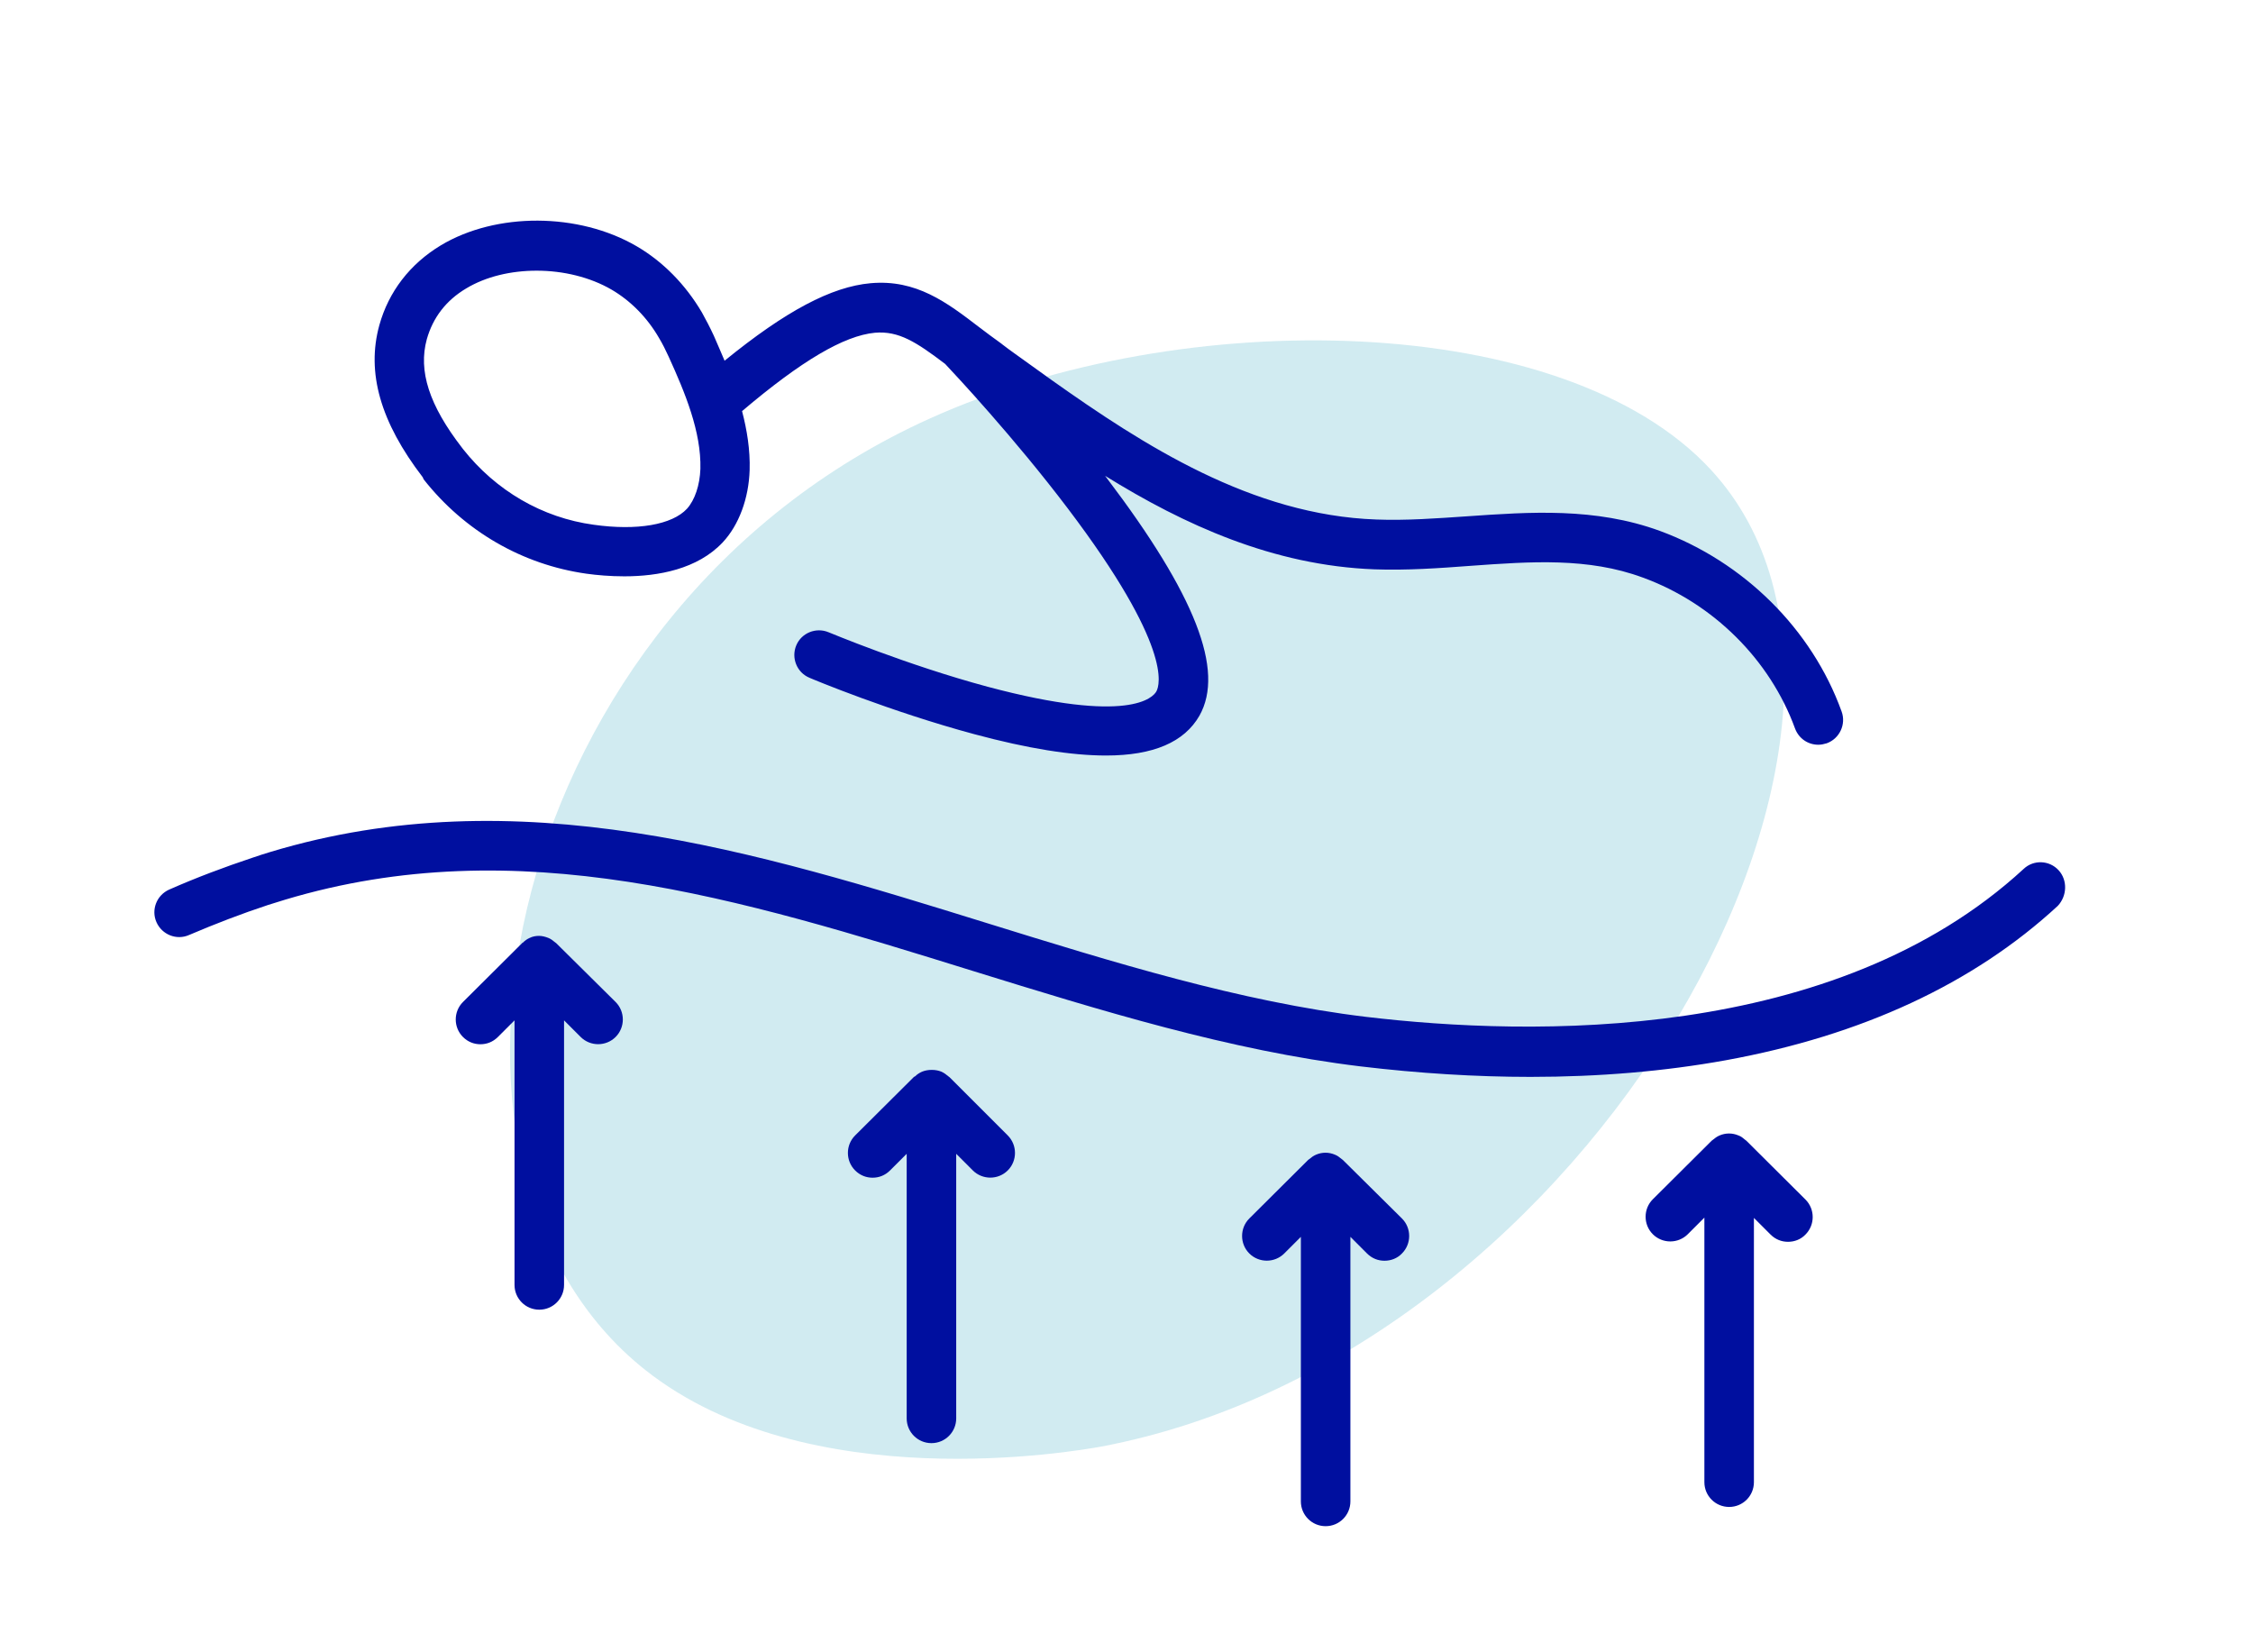
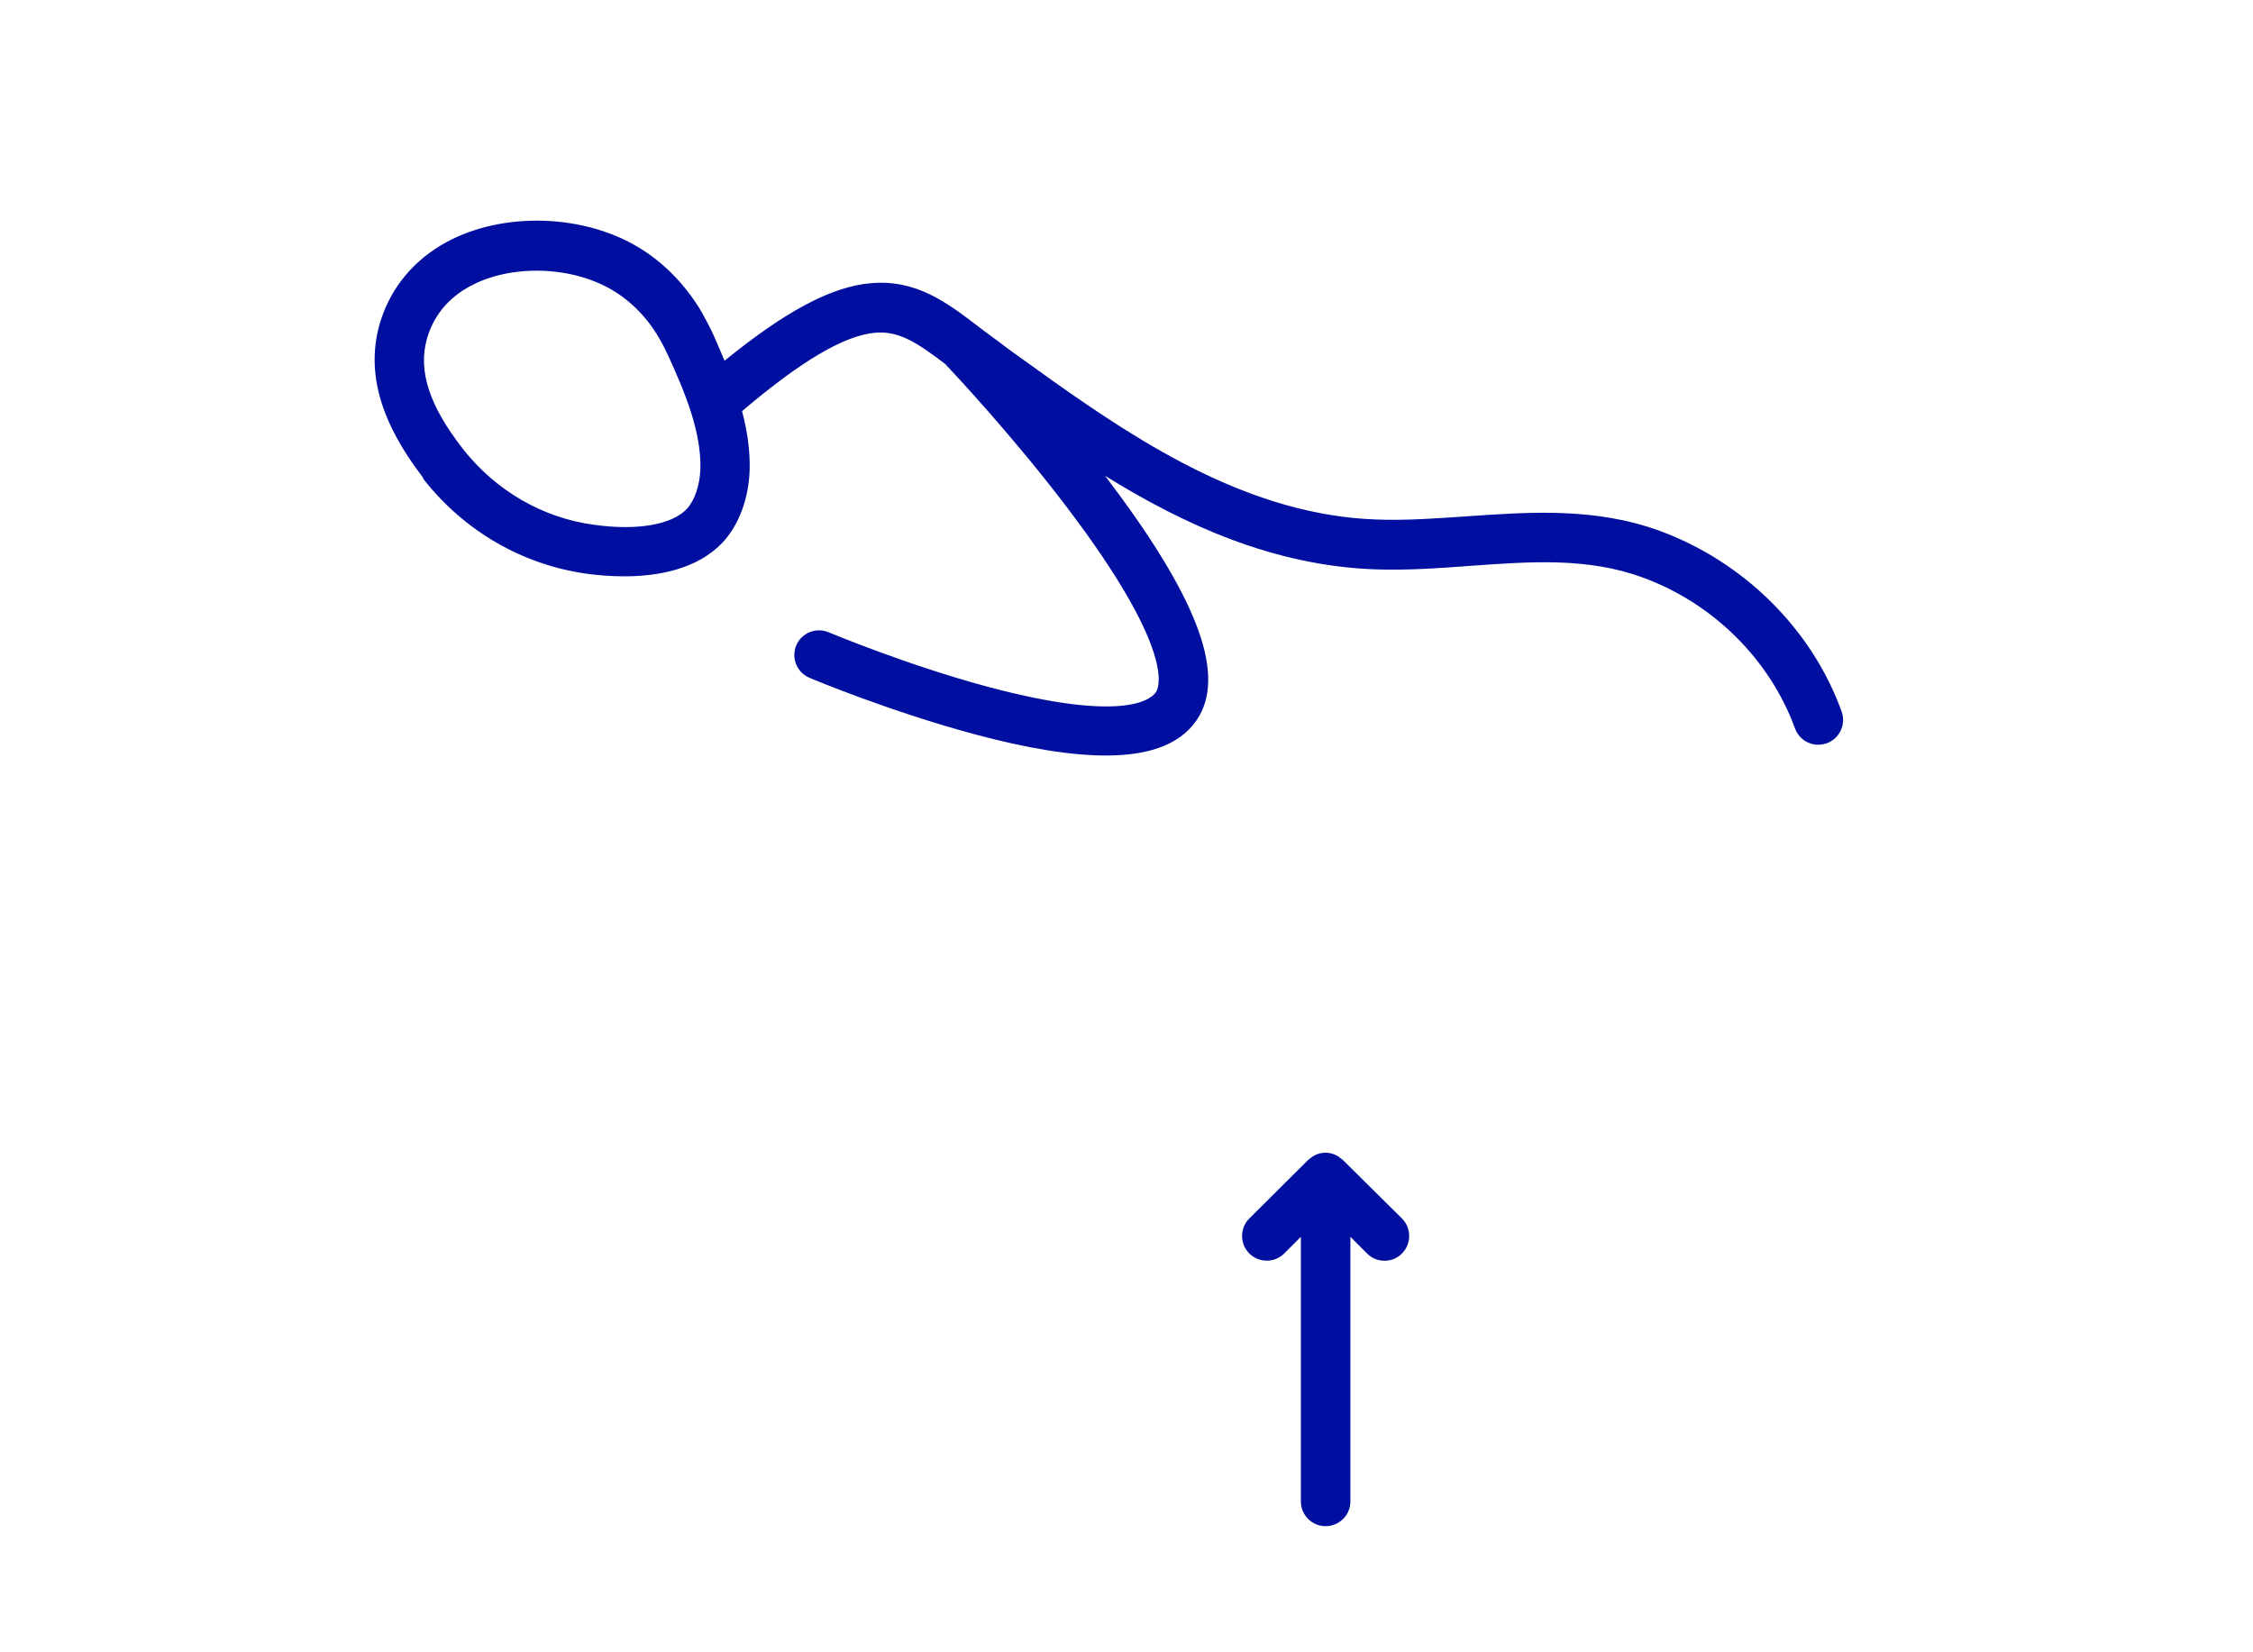
<svg xmlns="http://www.w3.org/2000/svg" version="1.1" id="katman_1" x="0px" y="0px" viewBox="0 0 773.3 566.9" style="enable-background:new 0 0 773.3 566.9;" xml:space="preserve">
  <style type="text/css">
	.st0{opacity:0.33;fill:#74C3D5;enable-background:new    ;}
	.st1{fill:#000F9F;}
</style>
-   <path class="st0" d="M221.5,470.2C133.9,400.8,172.3,210,319,143.7c87.2-39.4,217.9-37.1,268.3,17.6  c79.6,86.4-40.5,303.3-209.4,335.2C369.4,498,277.2,514.3,221.5,470.2L221.5,470.2z" />
-   <path class="st1" d="M599.4,391.5c-0.1-0.1-0.3-0.2-0.4-0.3c-0.7-0.6-1.4-1.2-2.3-1.5c-2.1-0.9-4.4-0.9-6.5,0  c-0.9,0.4-1.6,0.9-2.3,1.5c-0.1,0.1-0.3,0.2-0.4,0.3l-20.2,20.1c-3.3,3.3-3.3,8.7,0,12s8.7,3.3,12,0l5.7-5.7v90.8  c0,4.7,3.8,8.5,8.5,8.5s8.5-3.8,8.5-8.5V418l5.7,5.7c1.7,1.7,3.8,2.5,6,2.5s4.4-0.8,6-2.5c3.3-3.3,3.3-8.7,0-12L599.4,391.5z" />
  <path class="st1" d="M460.9,398.1c-0.1-0.1-0.3-0.2-0.4-0.3c-0.7-0.6-1.5-1.2-2.3-1.5c-2.1-0.9-4.4-0.9-6.5,0  c-0.9,0.4-1.6,0.9-2.3,1.5c-0.1,0.1-0.3,0.2-0.4,0.3l-20.2,20.1c-3.3,3.3-3.3,8.7,0,12s8.7,3.3,12,0l5.7-5.7v90.8  c0,4.7,3.8,8.5,8.5,8.5s8.5-3.8,8.5-8.5v-90.8l5.7,5.7c1.7,1.7,3.8,2.5,6,2.5s4.4-0.8,6-2.5c3.3-3.3,3.3-8.7,0-12L460.9,398.1z" />
-   <path class="st1" d="M325.9,369.7L325.9,369.7L325.9,369.7c-0.1-0.1-0.3-0.2-0.4-0.3c-0.7-0.6-1.5-1.2-2.4-1.6  c-1-0.4-2.1-0.6-3.2-0.6c0,0,0,0-0.1,0h-0.1c-1.1,0-2.2,0.2-3.2,0.6c-0.9,0.4-1.7,0.9-2.4,1.6c-0.1,0.1-0.3,0.1-0.4,0.2l0,0  l-20.2,20.1c-3.3,3.3-3.3,8.7,0,12c1.7,1.7,3.8,2.5,6,2.5s4.3-0.8,6-2.5l5.7-5.7v90.8c0,4.7,3.8,8.5,8.5,8.5s8.5-3.8,8.5-8.5V396  l5.7,5.7c3.3,3.3,8.7,3.3,12,0s3.3-8.7,0-12L325.9,369.7z" />
-   <path class="st1" d="M190.9,323.7c-0.1-0.1-0.3-0.2-0.4-0.3c-0.7-0.6-1.5-1.2-2.3-1.5c-1-0.4-2.1-0.7-3.2-0.7l0,0  c-1.1,0-2.2,0.2-3.2,0.7c-0.9,0.4-1.6,0.9-2.3,1.6c-0.1,0.1-0.3,0.1-0.4,0.3l-20.2,20.1c-3.3,3.3-3.3,8.7,0,12  c1.7,1.7,3.8,2.5,6,2.5s4.3-0.8,6-2.5l5.7-5.7V441c0,4.7,3.8,8.5,8.5,8.5s8.5-3.8,8.5-8.5v-90.8l5.7,5.7c3.3,3.3,8.7,3.3,12,0  s3.3-8.7,0-12L190.9,323.7z" />
  <path class="st1" d="M145.4,164.5c14,17.8,33.9,29.3,55.9,32.4c3.6,0.5,8.1,0.9,13,0.9c11.5,0,25.1-2.4,33.8-11.7  c5.5-5.9,8.9-15,9.2-24.8c0.2-6.9-0.9-13.7-2.6-20.2c20.4-17.3,35-25.9,45.6-26.9c8.2-0.7,14.2,3.2,24.1,10.7  c3.4,3.6,23.7,25.3,42.1,49.6c35.9,47.4,31.6,60.6,30.4,62.8c-1.1,2-9.2,11.4-57.9-1.6c-27.9-7.5-54.3-18.6-54.6-18.7  c-4.3-1.8-9.3,0.2-11.1,4.5c-1.8,4.3,0.2,9.3,4.5,11.1c1.1,0.5,27.7,11.6,56.7,19.4c18.2,4.9,33.2,7.3,45.1,7.3  c16.3,0,26.9-4.6,32.1-13.7c8.7-15.5-1.4-41.4-31.8-81.5c-0.2-0.3-0.4-0.5-0.6-0.8c27.1,16.8,57.7,30.8,92.5,32.1  c11.1,0.4,22.2-0.4,32.9-1.2c20.8-1.5,40.4-2.9,59.1,4c24.2,8.8,43.7,28.2,52.3,51.8c1.3,3.5,4.5,5.6,8,5.6c1,0,1.9-0.2,2.9-0.5  c4.4-1.6,6.7-6.5,5.1-10.9c-10.2-28.3-33.6-51.4-62.4-62c-22.2-8.1-44.6-6.5-66.2-5c-10.3,0.7-20.9,1.5-31.1,1.1  c-42.7-1.5-79.9-25.5-111.5-47.9c-4.4-3.1-8.7-6.3-12.4-8.9c-1.5-1.1-3.1-2.2-4.6-3.4l-0.1-0.1c-2.7-1.9-5.3-3.9-7.7-5.7  c-11.1-8.5-21.6-16.5-37.3-15.1c-13.4,1.2-29.1,9.5-50.1,26.6c-1.2-2.9-2.5-5.8-3.7-8.6c-1.3-2.8-2.7-5.5-4.1-8  c-5.6-9.5-13.3-17.4-22.4-22.7c-19.9-11.6-48.2-11.7-67.2-0.3c-10.6,6.4-17.9,15.9-21.1,27.4c-4.5,16.3,0.4,33.3,14.9,52.2  L145.4,164.5z M146.5,116.4c2.1-7.4,6.6-13.3,13.5-17.4c6.8-4.1,15.4-6.1,24.2-6.1c9.1,0,18.3,2.2,25.7,6.5  c6.5,3.8,12.2,9.5,16.3,16.6c1.2,2,2.3,4.2,3.3,6.4c5.7,12.5,11.2,25.8,10.9,38.5c-0.2,5.6-1.9,10.7-4.6,13.7  c-5.1,5.5-17.1,7.6-32,5.5c-17.7-2.4-33.6-11.7-44.9-26l-0.3-0.4C147.3,139.1,143.5,127.3,146.5,116.4" />
-   <path class="st1" d="M706.6,298.7c-3.2-3.5-8.6-3.7-12-0.5c-65,59.9-169.3,57.5-225.7,50.8c-43.3-5.2-87.3-18.9-129.9-32.1  c-79.3-24.6-161.4-50.1-246.2-24.5c-2.1,0.6-4.1,1.3-6.2,2c-9.6,3.2-19.2,6.8-28.5,10.9c-4.3,1.9-6.3,6.9-4.4,11.2  c1.9,4.3,6.9,6.3,11.2,4.4c8.9-3.8,18-7.3,27.1-10.3c1.9-0.6,3.8-1.2,5.8-1.8c79.9-24,155.8-0.5,236.3,24.5  c43.3,13.4,88.1,27.3,132.9,32.7c20.1,2.4,39.6,3.6,58.3,3.6c23.6,0,46-1.9,67-5.7c46.7-8.5,85.1-26.3,114-53  C709.5,307.5,709.7,302.1,706.6,298.7" />
</svg>